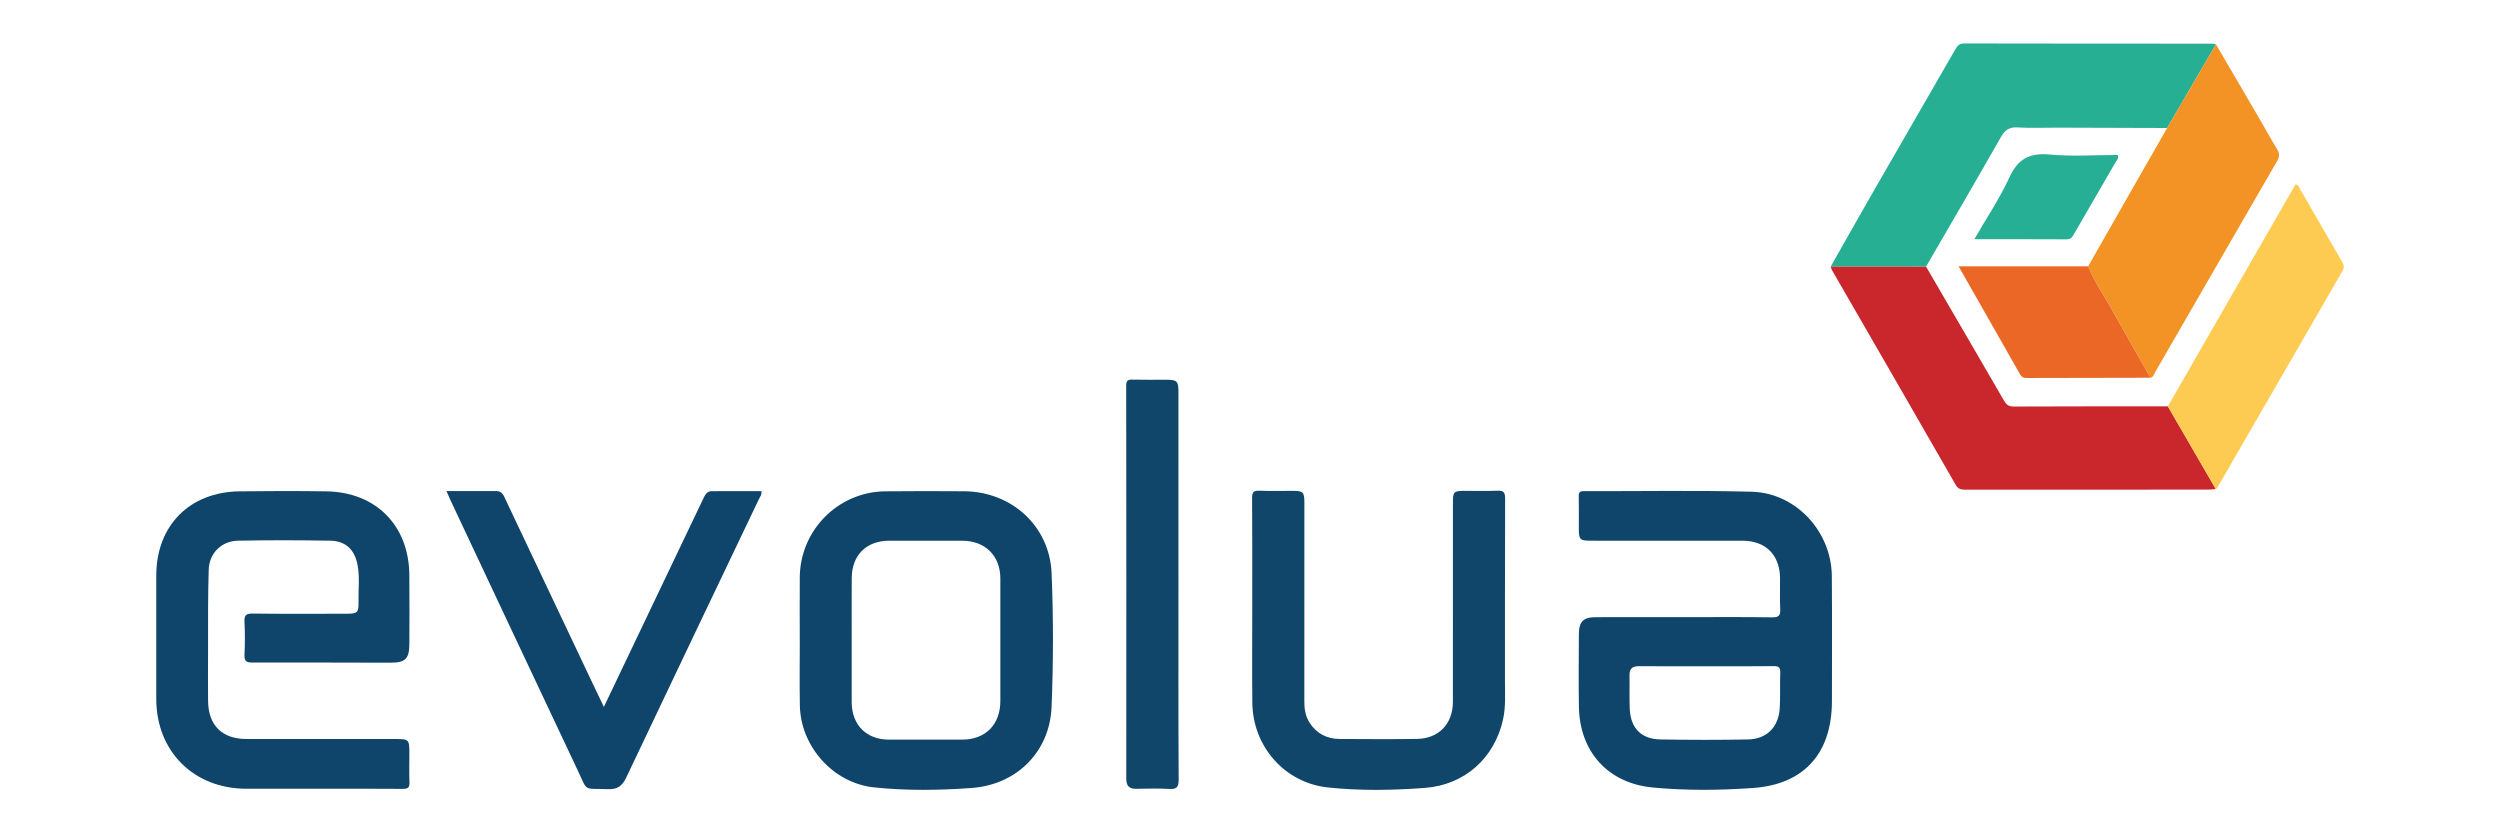
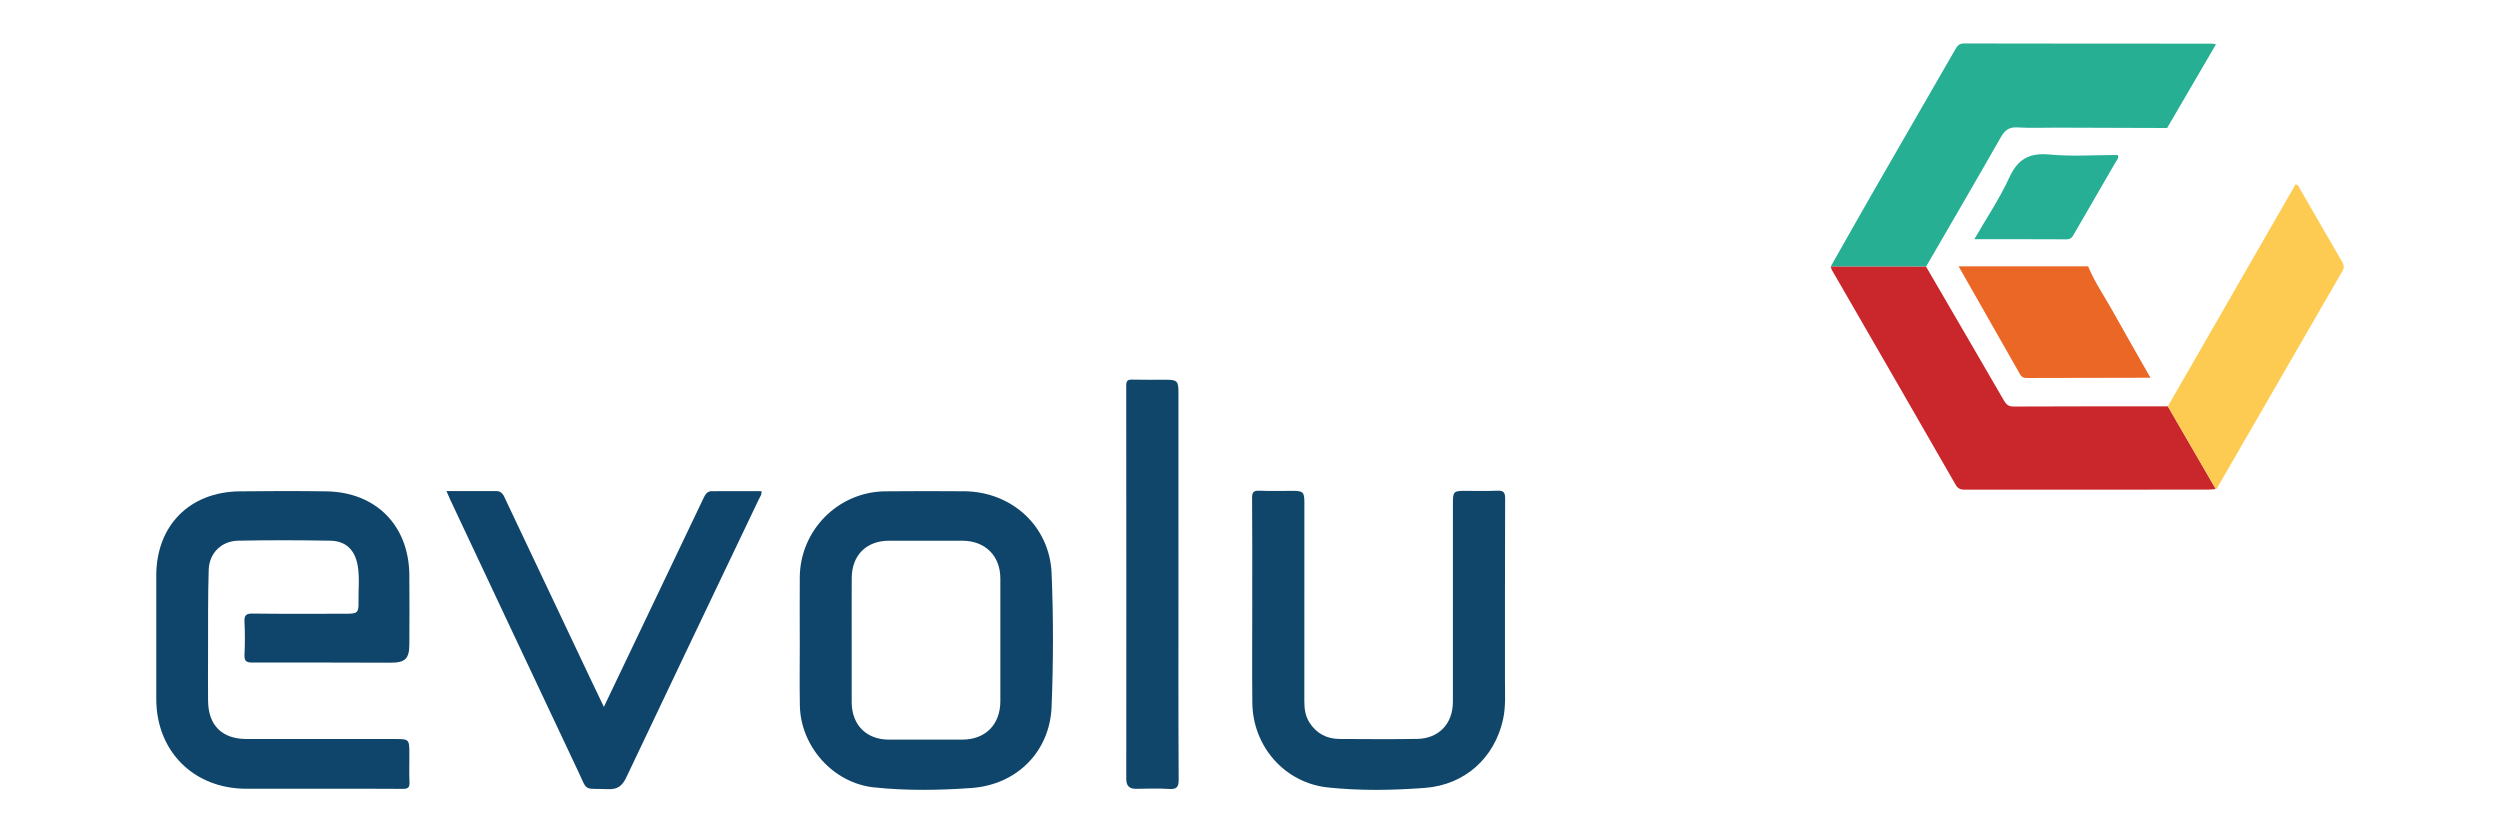
<svg xmlns="http://www.w3.org/2000/svg" version="1.1" id="Camada_1" x="0px" y="0px" width="300px" height="100px" viewBox="0 0 300 100" enable-background="new 0 0 300 100" xml:space="preserve">
  <g>
-     <path fill="#0F456A" d="M202.146,74.058c3.503,0,7.006-0.03,10.508,0.022c0.828,0.012,1.013-0.24,0.972-1.011   c-0.065-1.238-0.006-2.483-0.021-3.725c-0.034-2.757-1.737-4.454-4.491-4.457c-6.082-0.008-12.164-0.002-18.246-0.003   c-1.275,0-1.407-0.137-1.409-1.431c-0.002-1.306,0.016-2.611-0.009-3.917c-0.009-0.458,0.142-0.598,0.598-0.597   c6.719,0.018,13.441-0.112,20.156,0.07c5.319,0.145,9.57,4.775,9.615,10.117c0.042,4.999,0.018,9.999,0.013,14.998   c-0.006,6.226-3.296,10.005-9.484,10.437c-3.992,0.279-8.027,0.32-12.023-0.062c-5.374-0.513-8.77-4.294-8.856-9.684   c-0.046-2.897-0.022-5.795-0.004-8.693c0.01-1.556,0.532-2.059,2.078-2.062C195.077,74.054,198.611,74.058,202.146,74.058z    M204.805,79.95c-2.706,0-5.412,0.015-8.118-0.009c-0.809-0.007-1.168,0.303-1.148,1.125c0.032,1.336-0.031,2.676,0.031,4.011   c0.107,2.305,1.378,3.614,3.677,3.656c3.501,0.064,7.005,0.066,10.505,0.001c2.245-0.042,3.671-1.465,3.813-3.712   c0.091-1.427,0.011-2.865,0.066-4.295c0.024-0.635-0.181-0.799-0.804-0.791C210.154,79.969,207.479,79.95,204.805,79.95z" />
    <path fill="#0F456A" d="M38.502,94.651c-2.994,0-5.988,0.008-8.982-0.002c-6.291-0.021-10.767-4.506-10.768-10.777   c-0.001-4.937-0.004-9.874,0.001-14.811c0.006-5.975,3.976-10.017,9.974-10.099c3.471-0.048,6.944-0.049,10.415,0   c5.955,0.084,9.919,4.077,9.978,10.014c0.028,2.771,0.014,5.542,0.002,8.313c-0.007,1.78-0.484,2.239-2.297,2.236   c-5.51-0.008-11.021-0.037-16.531-0.017c-0.751,0.003-0.992-0.189-0.955-0.952c0.063-1.303,0.065-2.613-0.001-3.916   c-0.039-0.776,0.15-1.023,0.975-1.012c3.758,0.049,7.517,0.022,11.275,0.021c1.301-0.001,1.461-0.137,1.434-1.405   c-0.031-1.494,0.166-2.999-0.119-4.479c-0.351-1.825-1.435-2.848-3.273-2.881c-3.693-0.065-7.39-0.076-11.083,0   c-1.971,0.041-3.438,1.498-3.502,3.484c-0.105,3.277-0.065,6.559-0.078,9.84c-0.008,1.975-0.017,3.95,0.003,5.924   c0.031,2.907,1.685,4.544,4.591,4.547c5.925,0.007,11.849,0.002,17.774,0.003c1.778,0,1.789,0.012,1.789,1.833   c0,1.115-0.035,2.231,0.014,3.344c0.027,0.627-0.164,0.811-0.796,0.805C45.064,94.635,41.783,94.651,38.502,94.651z" />
    <path fill="#0F456A" d="M95.97,76.734c0-2.484-0.015-4.968,0.003-7.451c0.04-5.66,4.597-10.261,10.249-10.325   c3.152-0.036,6.305-0.026,9.457-0.007c5.695,0.035,10.275,4.152,10.513,9.843c0.223,5.339,0.213,10.703-0.003,16.043   c-0.216,5.345-4.15,9.325-9.593,9.721c-3.894,0.283-7.835,0.339-11.733-0.073c-4.881-0.516-8.791-4.91-8.88-9.821   c-0.048-2.642-0.009-5.286-0.009-7.929C95.973,76.734,95.972,76.734,95.97,76.734z M102.204,76.814c0,2.452,0,4.905,0,7.357   c0,0.064-0.001,0.127,0.001,0.191c0.056,2.681,1.785,4.387,4.472,4.394c2.93,0.008,5.86,0.008,8.79,0   c2.791-0.008,4.572-1.807,4.575-4.622c0.005-4.905,0.006-9.809,0-14.714c-0.003-2.727-1.812-4.524-4.564-4.534   c-2.93-0.01-5.86-0.01-8.79,0c-2.733,0.009-4.464,1.735-4.48,4.475C102.193,71.845,102.205,74.33,102.204,76.814z" />
    <path fill="#10466A" d="M150.267,72.205c0-4.141,0.018-8.281-0.017-12.421c-0.006-0.712,0.167-0.933,0.893-0.899   c1.335,0.062,2.675,0.015,4.012,0.018c1.209,0.003,1.37,0.162,1.37,1.379c0.002,7.963,0.006,15.925-0.005,23.887   c-0.001,0.913,0.125,1.776,0.626,2.553c0.845,1.31,2.072,1.946,3.612,1.954c3.089,0.016,6.179,0.039,9.268-0.005   c2.623-0.038,4.317-1.806,4.32-4.445c0.01-7.962,0.003-15.925,0.004-23.887c0-1.334,0.097-1.433,1.398-1.436   c1.306-0.003,2.614,0.044,3.917-0.018c0.755-0.036,0.953,0.193,0.95,0.948c-0.029,7.262-0.013,14.524-0.02,21.785   c-0.002,1.589,0.115,3.187-0.239,4.758c-1.026,4.557-4.541,7.807-9.376,8.173c-3.864,0.292-7.776,0.355-11.64-0.055   c-5.179-0.549-9.006-4.928-9.061-10.155c-0.042-4.045-0.008-8.09-0.008-12.135C150.269,72.205,150.268,72.205,150.267,72.205z" />
    <path fill="#0F456A" d="M72.465,84.827c3.513-7.361,6.919-14.497,10.326-21.634c0.547-1.147,1.104-2.289,1.644-3.439   c0.199-0.423,0.432-0.81,0.953-0.813c1.994-0.012,3.988-0.005,5.979-0.005c0.066,0.426-0.164,0.678-0.296,0.955   c-5.306,11.123-10.63,22.238-15.904,33.376c-0.49,1.034-1.042,1.483-2.224,1.433c-3.026-0.126-2.36,0.403-3.646-2.32   c-5.102-10.797-10.18-21.606-15.266-32.411c-0.146-0.31-0.276-0.628-0.456-1.041c2.062,0,4.026-0.003,5.99,0.001   c0.734,0.001,0.906,0.607,1.146,1.114c3.415,7.203,6.825,14.409,10.237,21.614C71.417,82.652,71.896,83.641,72.465,84.827z" />
    <path fill="#11466B" d="M141.416,70.339c0,7.736-0.019,15.473,0.024,23.209c0.005,0.954-0.273,1.179-1.171,1.124   c-1.3-0.079-2.61-0.035-3.915-0.015c-0.84,0.013-1.202-0.345-1.202-1.203c0.011-15.727,0.012-31.455-0.007-47.182   c-0.001-0.628,0.217-0.731,0.767-0.717c1.336,0.035,2.674,0.01,4.011,0.012c1.321,0.001,1.49,0.164,1.491,1.468   c0.002,5.571,0.001,11.143,0.001,16.714C141.416,65.945,141.416,68.142,141.416,70.339z" />
    <g>
      <path fill="#26AF93" d="M219.682,31.991c1.708-3.008,3.404-6.023,5.128-9.022c3.262-5.675,6.543-11.341,9.809-17.013    c0.244-0.424,0.445-0.743,1.062-0.741c9.925,0.026,19.85,0.018,29.774,0.023c0.153,0,0.307,0.055,0.46,0.084    c-1.954,3.346-3.908,6.693-5.862,10.039c-4.426-0.015-8.851-0.031-13.277-0.043c-1.56-0.004-3.126,0.072-4.68-0.027    c-1.009-0.064-1.512,0.328-1.992,1.169c-2.961,5.196-5.978,10.361-8.977,15.536C227.314,31.995,223.498,31.993,219.682,31.991z" />
      <path fill="#CA272C" d="M219.682,31.991c3.816,0.002,7.631,0.004,11.447,0.006c3.115,5.35,6.236,10.697,9.337,16.056    c0.279,0.482,0.552,0.734,1.165,0.731c6.17-0.029,12.34-0.022,18.51-0.024c1.918,3.309,3.836,6.618,5.754,9.926    c-0.315,0.024-0.63,0.069-0.945,0.069c-9.674,0.004-19.347,0.002-29.021,0.006c-0.512,0-0.913,0.002-1.244-0.576    c-4.928-8.598-9.892-17.176-14.845-25.761C219.766,32.293,219.734,32.136,219.682,31.991z" />
-       <path fill="#F39326" d="M260.054,15.361c1.954-3.346,3.908-6.693,5.862-10.039c1.714,2.931,3.43,5.86,5.14,8.793    c0.736,1.262,1.437,2.546,2.197,3.793c0.301,0.493,0.315,0.874,0.018,1.386c-4.888,8.438-9.755,16.888-14.634,25.331    c-0.15,0.26-0.207,0.618-0.579,0.703c-1.527-2.687-3.072-5.365-4.574-8.066c-0.98-1.762-2.141-3.425-2.907-5.304    c1.773-3.11,3.545-6.222,5.32-9.331C257.28,20.204,258.668,17.783,260.054,15.361z" />
      <path fill="#FDCB52" d="M265.895,58.686c-1.918-3.309-3.836-6.618-5.754-9.926c5.109-8.881,10.218-17.761,15.325-26.64    c0.38,0.073,0.438,0.386,0.57,0.613c1.674,2.892,3.332,5.794,5.016,8.68c0.234,0.401,0.278,0.701,0.033,1.124    c-5.023,8.676-10.03,17.361-15.043,26.042C266.015,58.627,265.945,58.651,265.895,58.686z" />
      <path fill="#EB6726" d="M250.576,31.959c0.766,1.879,1.927,3.542,2.907,5.304c1.502,2.701,3.047,5.379,4.574,8.066    c-4.967,0.007-9.935,0.011-14.902,0.03c-0.373,0.001-0.578-0.141-0.752-0.447c-2.416-4.255-4.839-8.507-7.371-12.954    C240.312,31.959,245.444,31.959,250.576,31.959z" />
      <path fill="#26AF94" d="M236.92,28.707c1.484-2.575,3.043-4.884,4.188-7.383c1.022-2.23,2.399-3.008,4.832-2.782    c2.714,0.252,5.47,0.058,8.2,0.058c0.135,0.419-0.145,0.649-0.294,0.907c-1.635,2.84-3.284,5.672-4.927,8.509    c-0.208,0.359-0.367,0.705-0.904,0.702C244.389,28.698,240.763,28.707,236.92,28.707z" />
    </g>
  </g>
</svg>